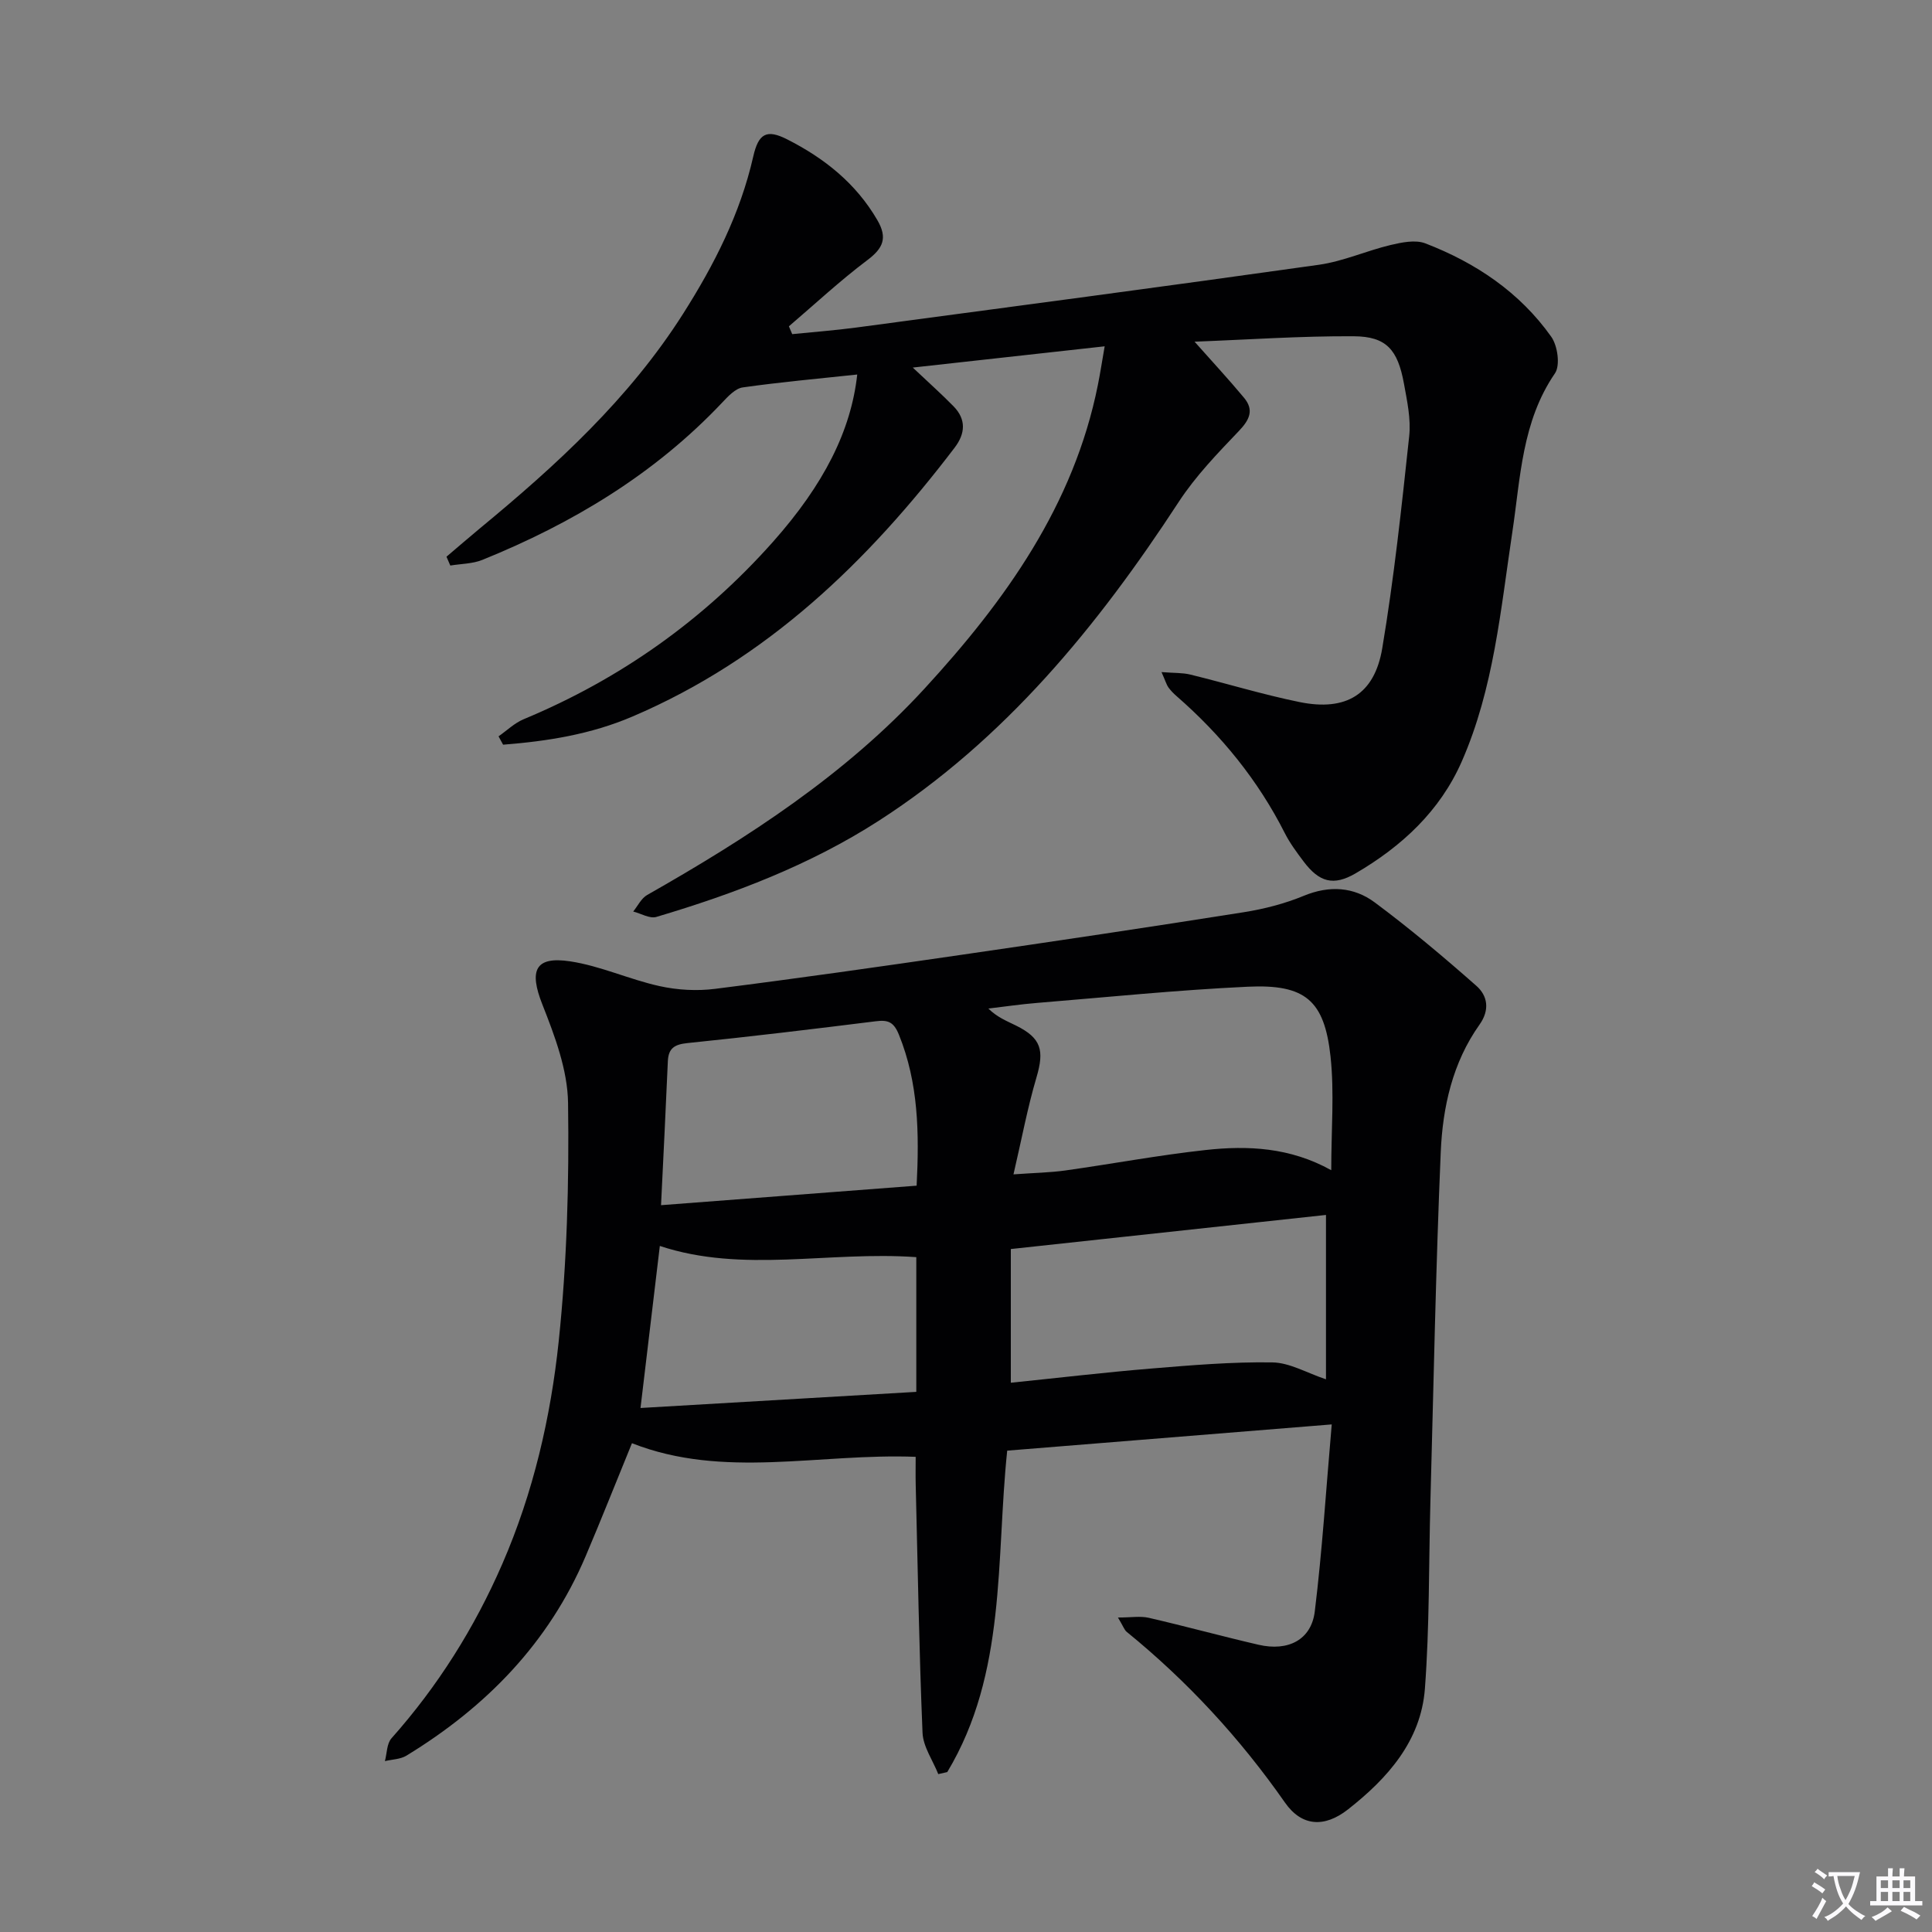
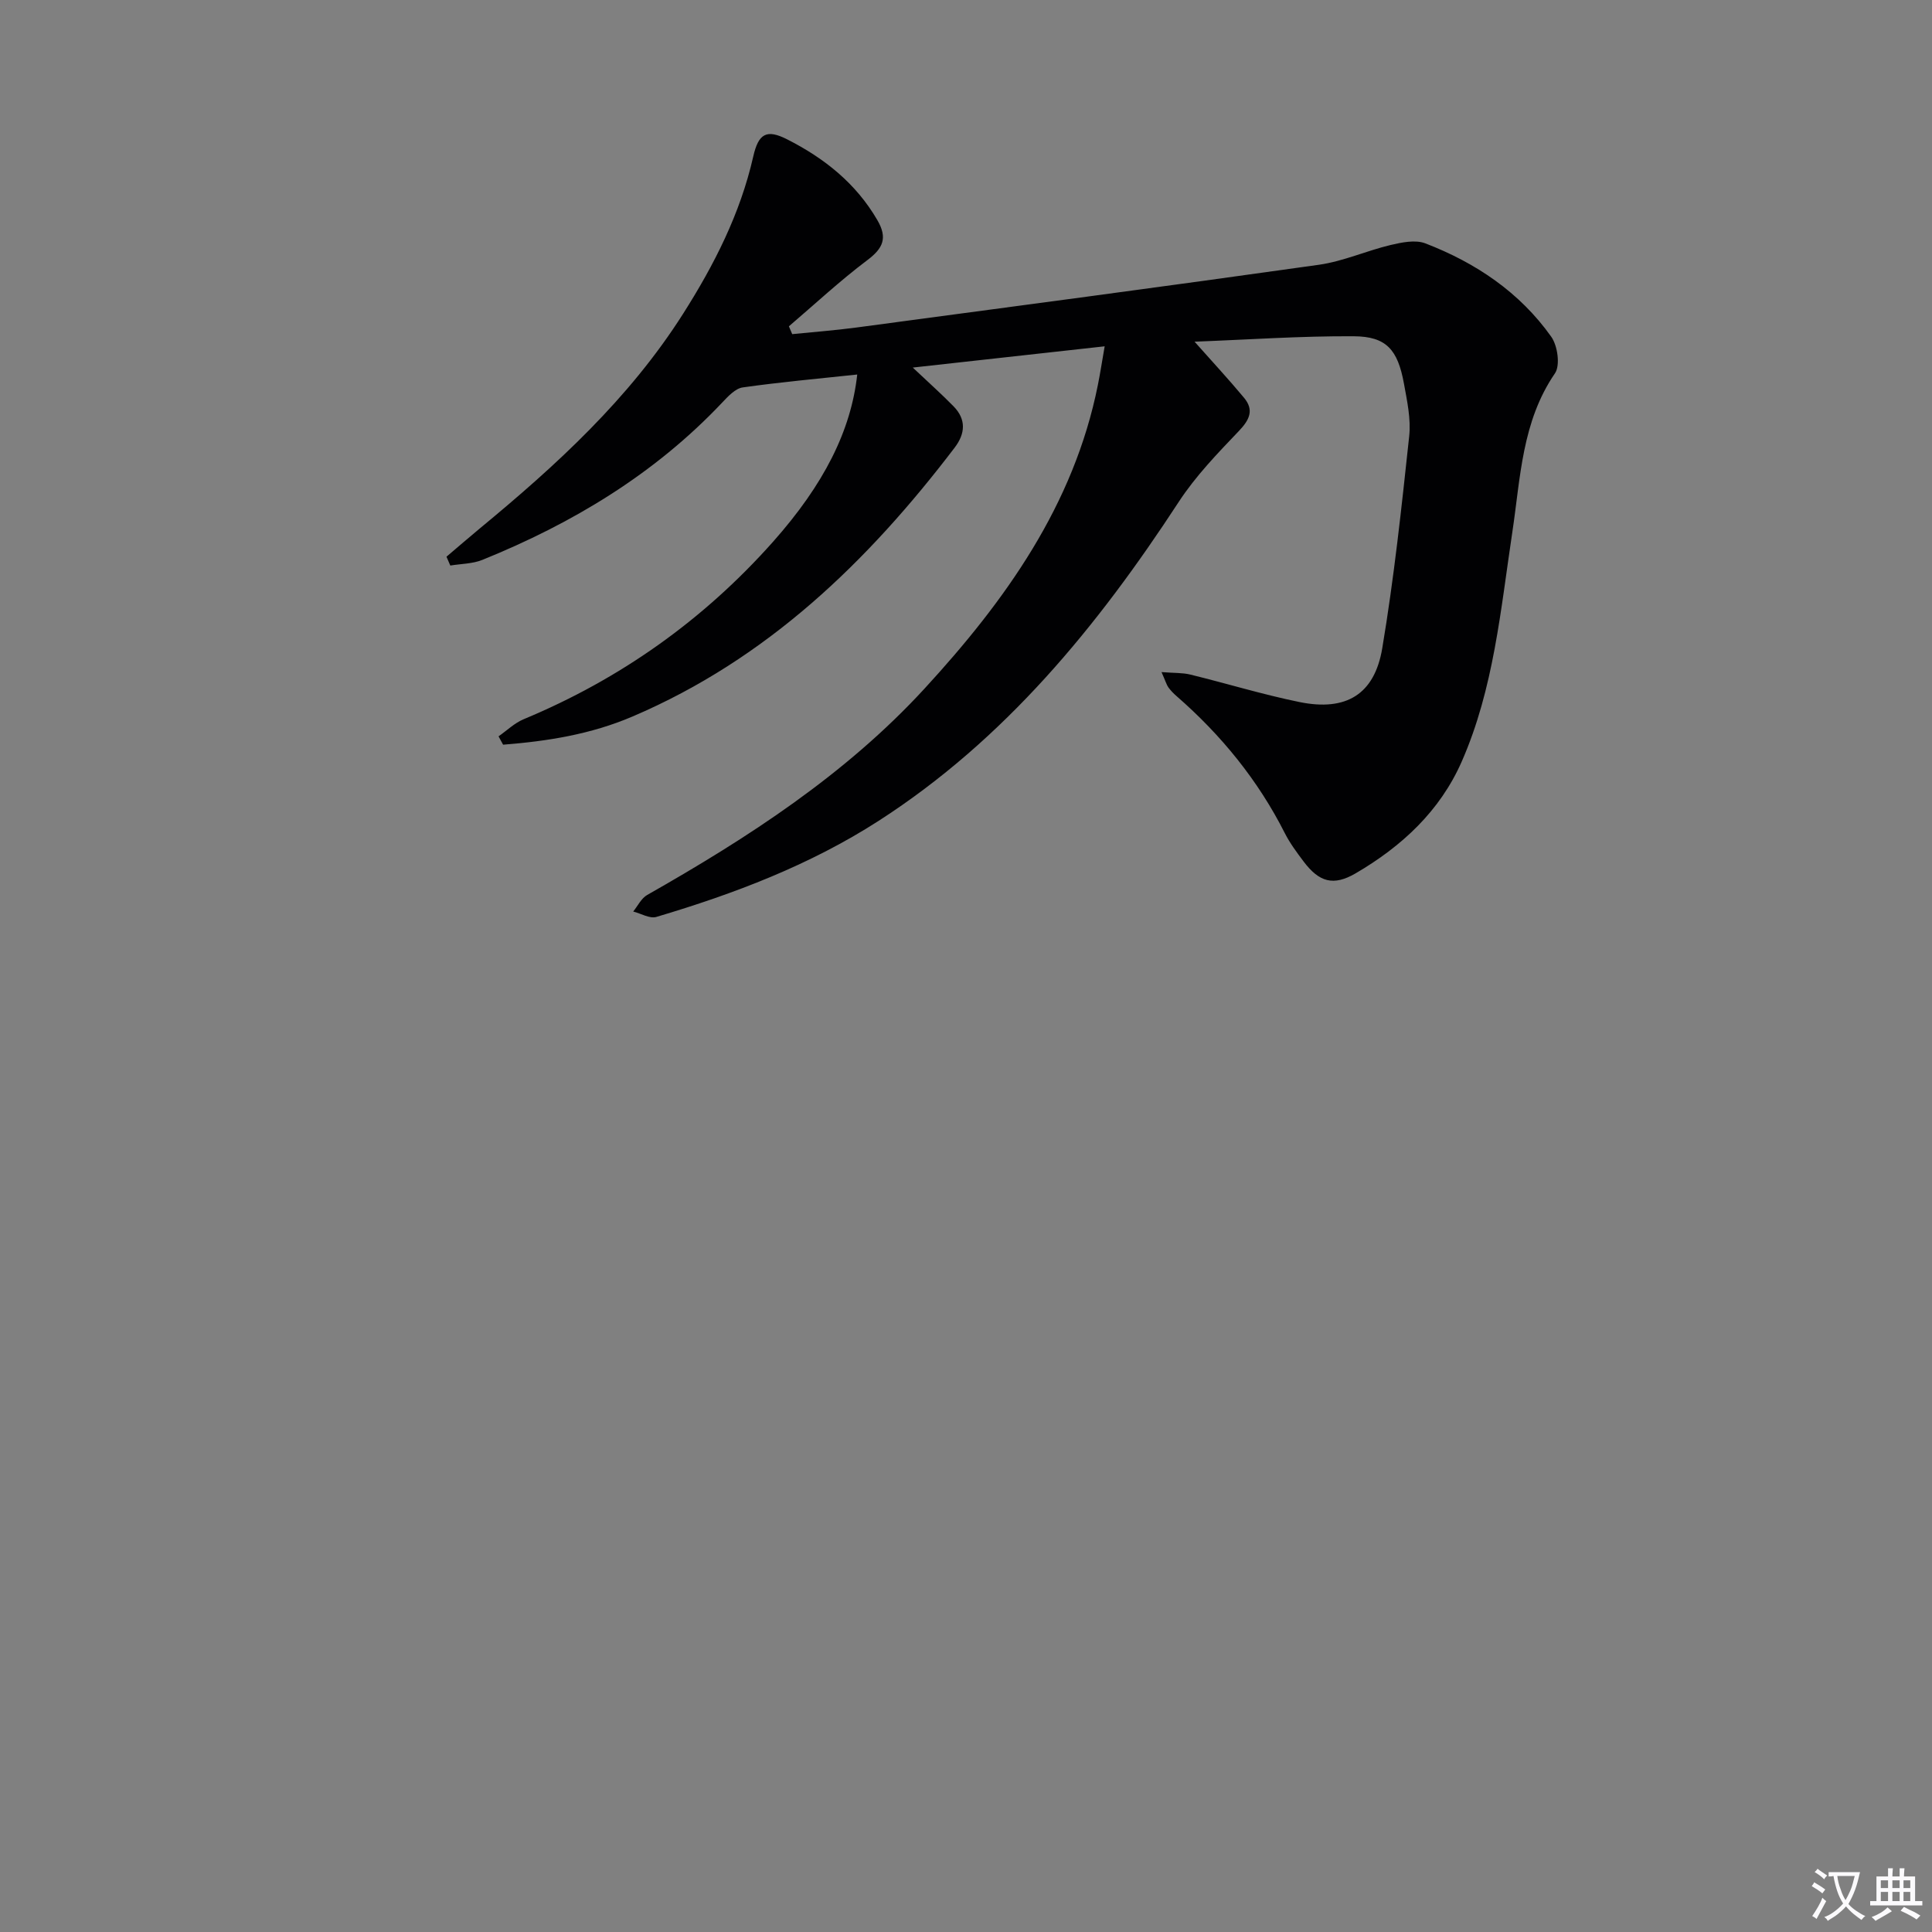
<svg xmlns="http://www.w3.org/2000/svg" enable-background="new 0 0 400 400" viewBox="0 0 400 400">
  <rect x="0" y="0" width="400" height="400" fill="#808080" stroke="none" />
  <path d="m377.9 391.2c-.2.3-.4.5-.6.8-.7-.6-1.4-1-2.2-1.5.2-.3.4-.5.5-.8.6.4 1.4.8 2.3 1.5zm-1.8 6.1c-.2-.2-.5-.4-.9-.6.4-.6.8-1.2 1.2-1.9s.7-1.3.9-1.9c.3.3.5.5.8.7-.7 1.3-1.4 2.6-2 3.7zm2.2-9c-.3.3-.5.5-.6.8-.6-.6-1.3-1.1-2-1.5.3-.3.5-.5.6-.7.6.5 1.3.9 2 1.4zm.3.2v-.9h2 4.5c-.3 1.3-.6 2.5-1 3.6s-.9 2.1-1.4 3c.4.5 1 1 1.6 1.4s1.2.8 1.9 1.1c-.3.2-.5.4-.8.8-.4-.3-1-.7-1.6-1.2s-1.2-1.1-1.6-1.6c-.5.6-1.1 1.1-1.7 1.6s-1.4.9-2.1 1.4c-.1-.3-.3-.5-.7-.8.6-.2 1.2-.5 1.9-1s1.4-1.1 2-1.8c-.5-.8-.9-1.6-1.2-2.5s-.6-2-.8-3.2c-.4.1-.7.1-1 .1zm2.5 2.7c.3 1 .7 1.7 1 2.2.3-.5.6-1.1 1-2s.6-1.9.9-3h-3.2-.4c.1.9.3 1.8.7 2.8z" fill="#fbfafc" />
  <path d="m396.5 388.5v1.5 3.6h1.5v.9c-.4 0-1 0-1.7 0h-7.9c-.5 0-.9 0-1.2 0v-.9h1.3v-3.5c0-.7 0-1.2 0-1.6h2.4c0-.8 0-1.4 0-1.7h1c0 .3-.1.8-.1 1.7h1.5c0-.8 0-1.4 0-1.7h1c0 .3-.1.9-.1 1.7zm-8.2 9.2c-.2-.3-.5-.5-.8-.8.8-.3 1.4-.6 1.9-.9s1-.7 1.4-1.1c.3.3.6.5.9.8-1.6 1-2.8 1.6-3.4 2zm2.6-6.8v-1.6h-1.5v1.6zm0 2.7v-1.9h-1.5v1.9zm2.4-2.7v-1.6h-1.5v1.6zm0 2.7v-1.9h-1.5v1.9zm.2 2 .7-.8c.4.2.9.5 1.6.8s1.3.7 1.8 1c-.3.3-.5.5-.8.8-.4-.3-1.5-1-3.3-1.8zm2-4.7v-1.6h-1.4v1.6zm0 2.7v-1.9h-1.4v1.9z" fill="#fbfafc" />
  <g fill="#010103">
-     <path d="m231.46 334.89c2.76 0 4.65-.34 6.38.06 7.6 1.75 15.13 3.82 22.73 5.58 6.13 1.42 10.92-1.02 11.64-6.89 1.55-12.63 2.34-25.35 3.51-38.73-23.17 1.87-44.96 3.63-67.19 5.43-2.36 22.59-.08 46.05-12.41 66.55-.62.14-1.24.28-1.86.42-1.13-2.85-3.14-5.67-3.26-8.57-.71-17.08-.99-34.18-1.41-51.27-.05-1.96-.01-3.92-.01-5.85-20.06-.77-39.73 4.65-58.74-2.82-3.33 8.13-6.36 15.81-9.59 23.4-7.65 17.98-20.62 31.23-37.09 41.28-1.25.77-2.97.78-4.47 1.14.43-1.6.38-3.62 1.36-4.72 9.6-10.8 17.18-22.84 22.94-36.09 6.42-14.76 10.03-30.35 11.69-46.16 1.71-16.33 2.16-32.86 1.93-49.28-.09-6.85-2.75-13.9-5.33-20.43-2.74-6.96-1.57-10 5.72-8.91 6.29.94 12.28 3.75 18.54 5.13 3.71.82 7.74 1.05 11.51.57 16.97-2.14 33.9-4.56 50.82-7.02 19.55-2.84 39.09-5.75 58.6-8.84 4.24-.67 8.52-1.77 12.48-3.41 5.31-2.19 10.34-1.84 14.67 1.37 7.27 5.41 14.24 11.27 21.04 17.27 2.33 2.05 2.84 4.97.65 8.05-5.58 7.86-7.62 17.07-8.02 26.38-1.03 24.1-1.48 48.23-2.14 72.35-.35 12.92-.17 25.88-1.14 38.75-.82 10.82-7.72 18.55-15.91 24.98-4.89 3.84-9.59 3.55-13.05-1.39-9.32-13.34-20.21-25.14-32.81-35.39-.46-.39-.67-1.1-1.78-2.94zm44.16-92.61c0-8.4.66-16.06-.15-23.56-1.27-11.64-5.25-14.99-17.15-14.43-14.58.68-29.13 2.17-43.68 3.36-3.35.27-6.68.77-10.01 1.16 1.88 1.85 3.85 2.59 5.74 3.53 5.22 2.59 5.88 5.1 4.22 10.73-1.86 6.29-3.06 12.77-4.76 20.07 4.26-.31 7.54-.36 10.76-.81 9.68-1.36 19.3-3.17 29.01-4.23 8.76-.97 17.53-.55 26.02 4.18zm-1.09 43.29c0-11.3 0-22.29 0-34.03-21.67 2.34-43.35 4.69-65.25 7.06v27.68c9.87-1.01 19.4-2.14 28.96-2.93 8.38-.69 16.79-1.41 25.18-1.28 3.6.05 7.16 2.19 11.11 3.5zm-137.67-36.05c18.09-1.38 35.42-2.7 52.92-4.04.55-10.94.38-21.26-3.67-31.26-1.07-2.64-2.25-3.1-4.77-2.78-13 1.62-26 3.19-39.03 4.52-2.7.28-3.92 1.09-4.04 3.77-.42 9.75-.91 19.49-1.41 29.79zm52.85 10.76c-18.14-1.3-35.89 3.39-53.1-2.32-1.34 11.27-2.62 21.95-4 33.55 18.95-1.11 37.92-2.21 57.1-3.34 0-9.99 0-18.91 0-27.89z" />
    <path d="m240.48 139.15c2.66.21 4.36.12 5.95.51 7.57 1.85 15.04 4.15 22.66 5.7 9.59 1.94 15.48-1.56 17.09-11.14 2.44-14.55 4.01-29.26 5.58-43.93.38-3.55-.44-7.3-1.09-10.88-1.29-7.04-3.65-9.74-10.35-9.79-10.92-.07-21.84.7-33 1.12 3.59 4.05 7.02 7.74 10.24 11.61 2.1 2.52 1.18 4.53-1.04 6.86-4.44 4.65-8.99 9.36-12.48 14.71-16.8 25.73-35.95 49.17-62.13 66.03-14.24 9.16-29.9 15.1-46.02 19.89-1.36.41-3.18-.71-4.79-1.12.95-1.17 1.67-2.74 2.9-3.43 20.92-11.88 41.08-24.94 57.44-42.75 16.66-18.13 30.89-37.94 35.87-62.87.48-2.39.85-4.81 1.4-7.97-13.06 1.45-25.67 2.85-39.73 4.4 3.47 3.28 6.05 5.57 8.45 8.03 2.64 2.71 2.44 5.63.22 8.55-17.99 23.63-38.85 43.77-66.68 55.66-8.67 3.71-17.64 5.12-26.81 5.84-.31-.58-.63-1.15-.94-1.73 1.72-1.2 3.3-2.75 5.19-3.54 20-8.32 37.22-20.53 51.61-36.71 10.58-11.91 16.18-23.04 17.46-34.66-7.99.86-15.88 1.56-23.7 2.67-1.55.22-3.05 1.86-4.26 3.14-13.97 14.79-30.95 24.99-49.63 32.56-2.04.83-4.43.81-6.66 1.18-.26-.61-.53-1.22-.79-1.83 2.31-1.96 4.59-3.94 6.92-5.87 15.84-13.07 30.9-26.85 42.05-44.4 6.46-10.17 11.85-20.74 14.54-32.58 1.09-4.8 2.78-5.71 7.02-3.56 7.68 3.89 14.24 9.09 18.68 16.73 2.14 3.68 1.21 5.81-2.08 8.28-5.65 4.25-10.85 9.1-16.24 13.7.23.54.46 1.08.69 1.62 4.43-.45 8.87-.78 13.28-1.37 31.93-4.27 63.86-8.49 95.75-12.99 5.04-.71 9.85-2.9 14.84-4.09 2.33-.55 5.15-1.14 7.22-.34 10.42 4.01 19.53 10.12 26.06 19.33 1.32 1.86 1.89 5.93.77 7.57-6.87 10.02-7.13 21.62-8.83 32.89-2.42 16.07-3.84 32.38-10.47 47.48-4.51 10.27-12.44 17.59-21.98 23.16-4.6 2.68-7.55 1.82-10.78-2.48-1.4-1.86-2.81-3.76-3.86-5.82-5.56-11-13.18-20.34-22.44-28.41-.62-.54-1.21-1.15-1.69-1.81-.37-.54-.55-1.2-1.41-3.15z" />
  </g>
</svg>